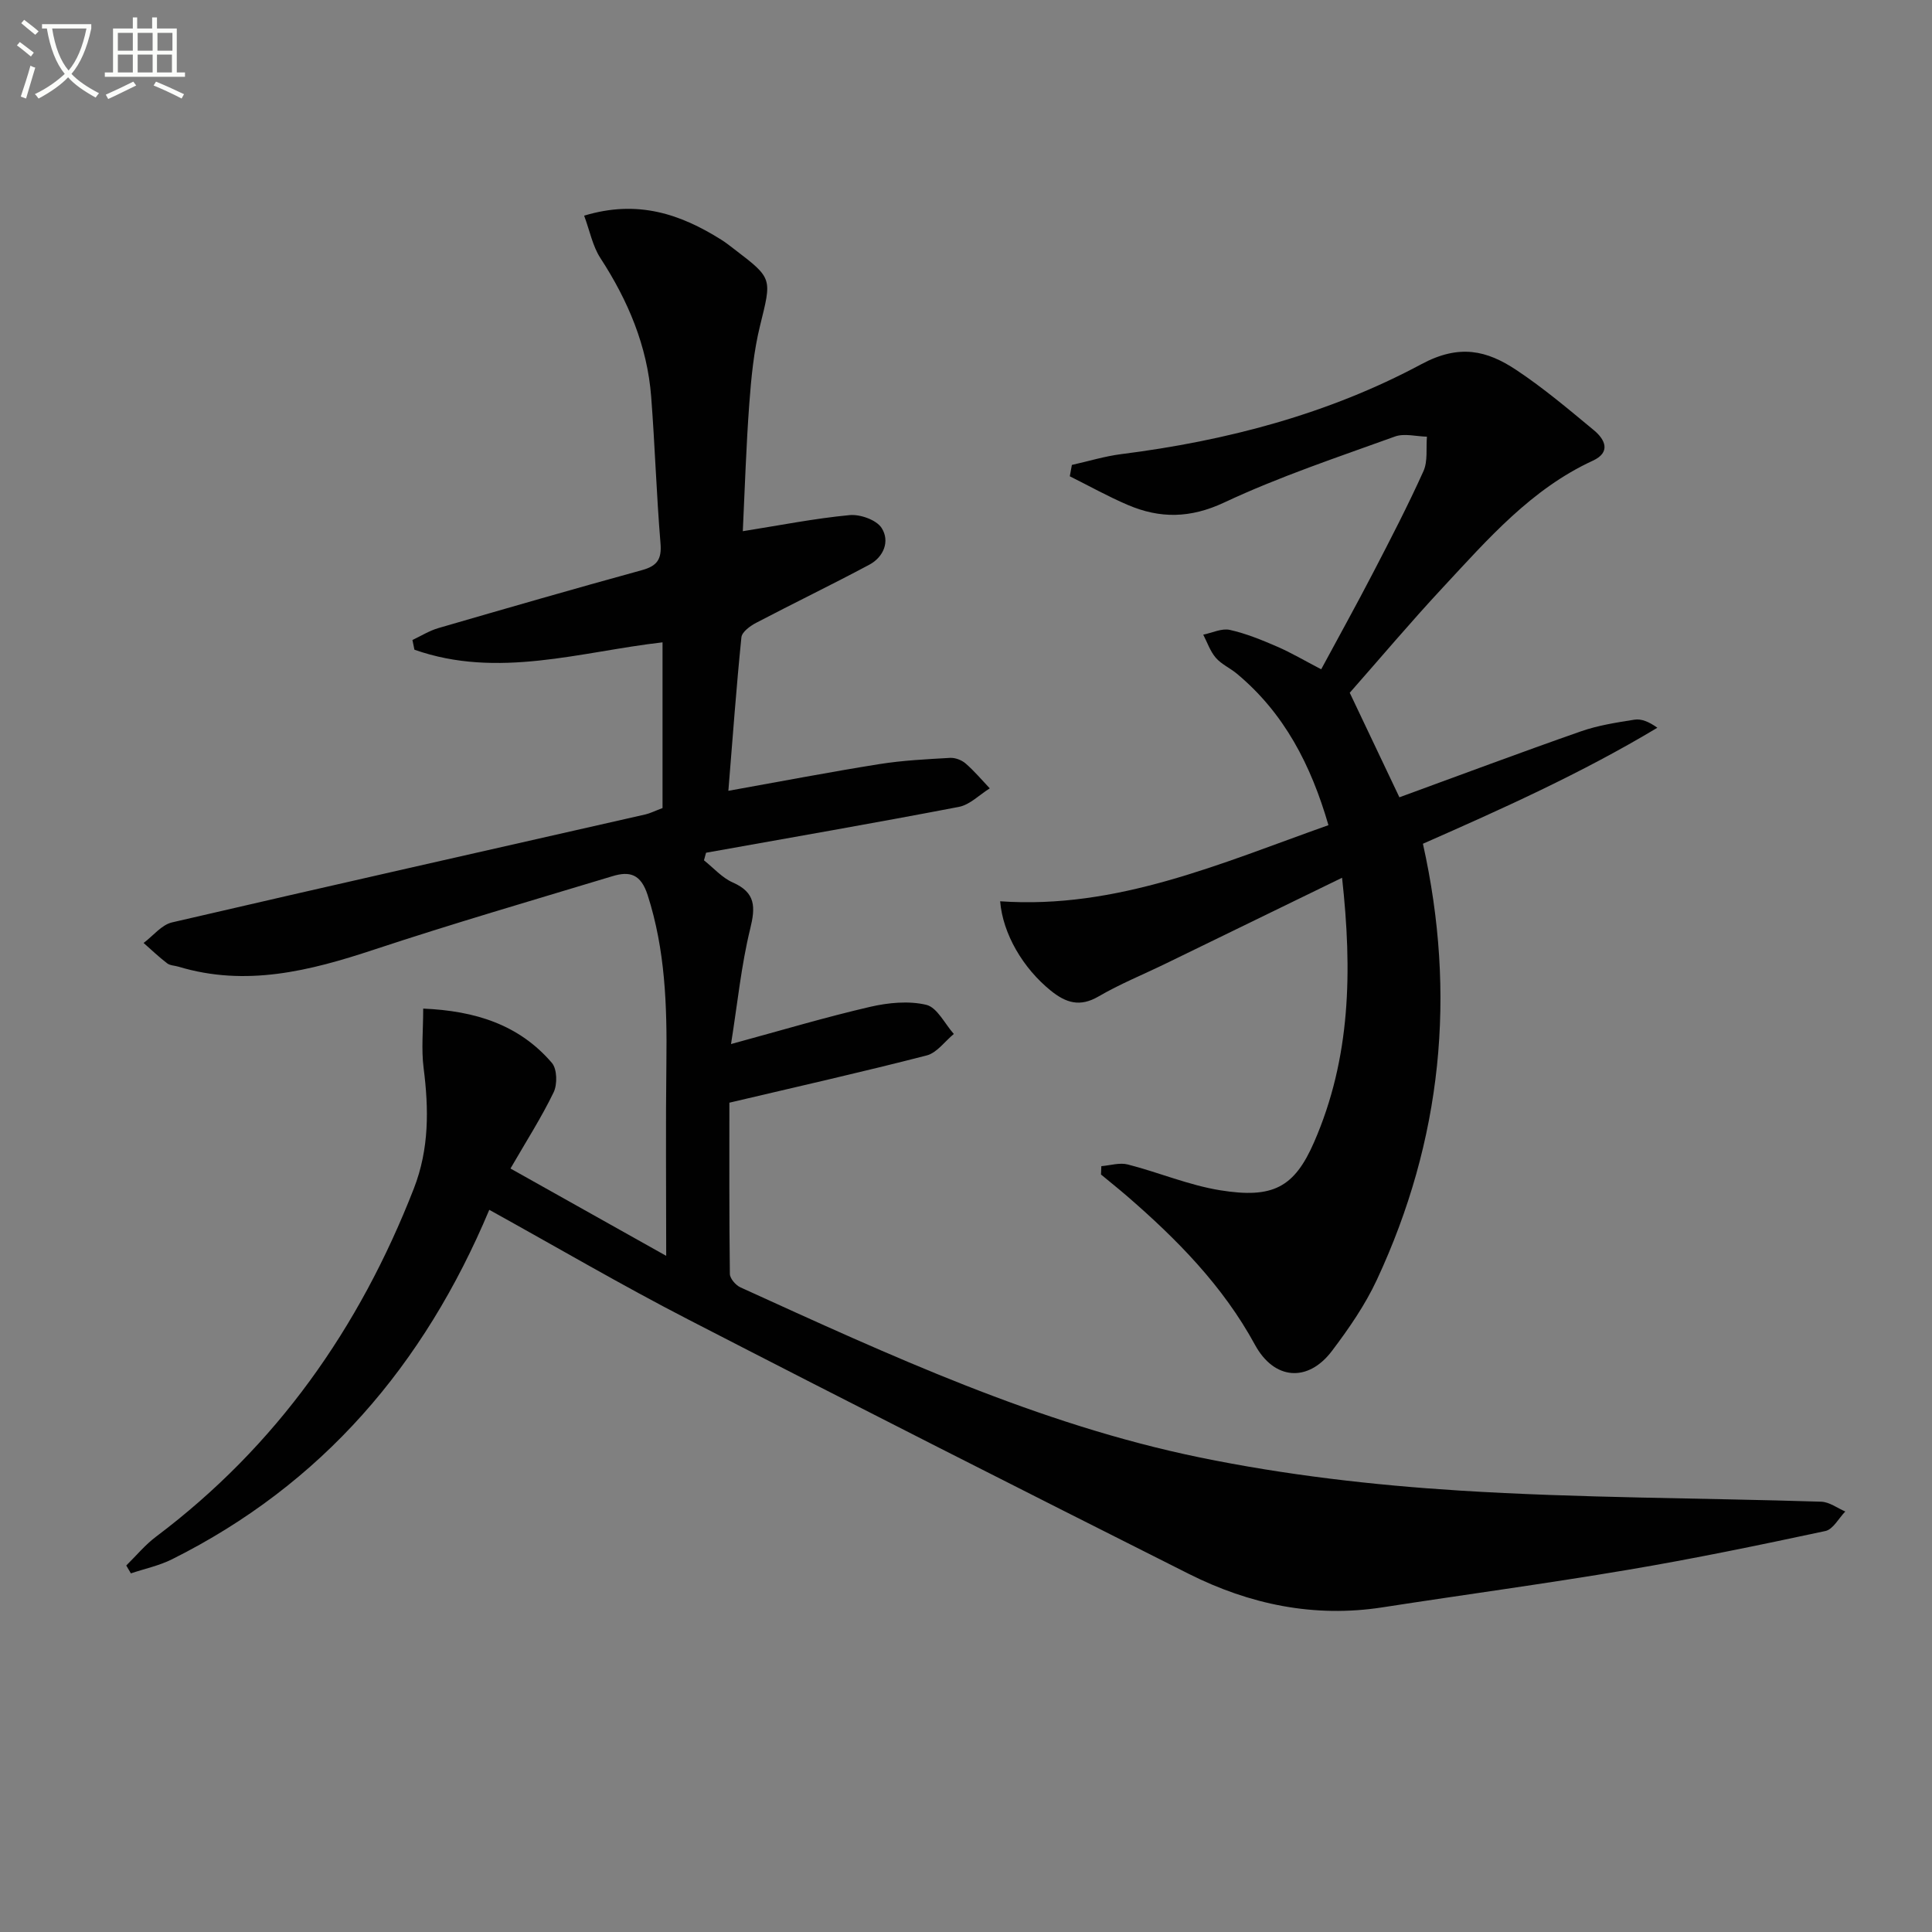
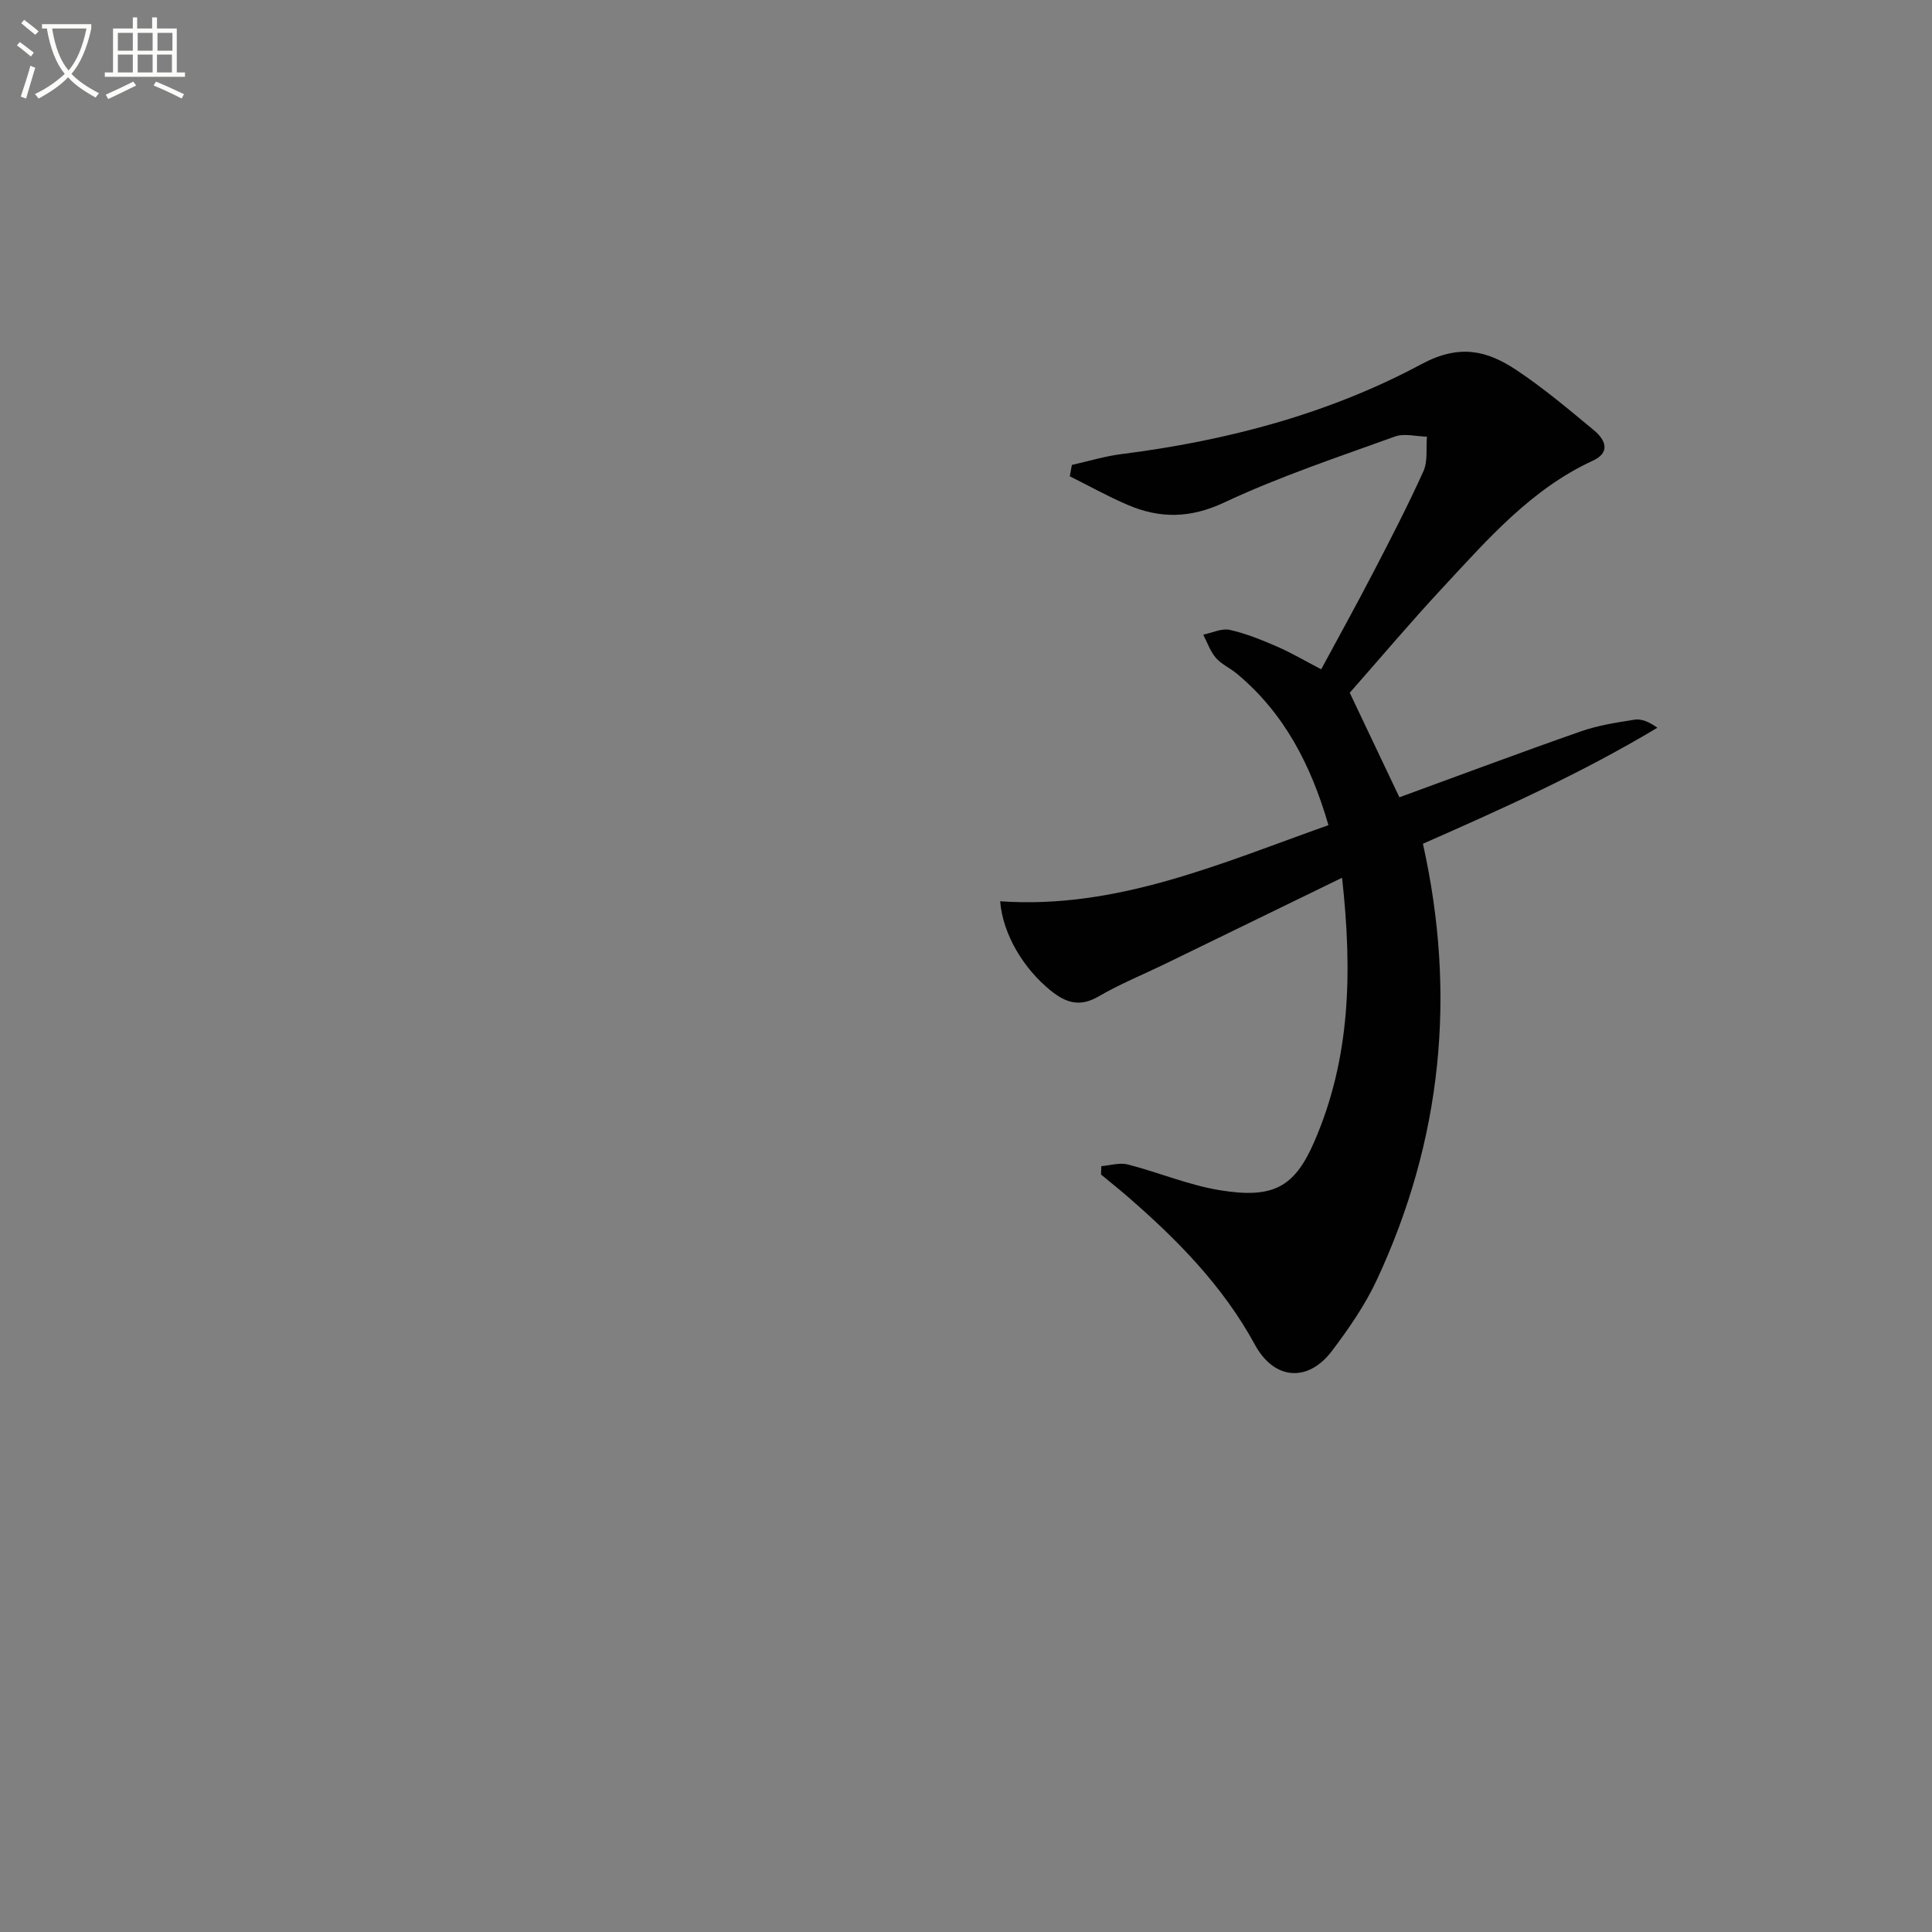
<svg xmlns="http://www.w3.org/2000/svg" enable-background="new 0 0 400 400" viewBox="0 0 400 400">
  <rect x="0" y="0" width="400" height="400" fill="#808080" stroke="none" />
  <path d="m6.4 11.7c-1-.8-1.9-1.6-2.9-2.3l.6-.7c.9.7 1.9 1.4 2.9 2.2zm-2.1 8.3c.7-2.1 1.4-4.2 2-6.4.2.1.6.3 1 .4-.7 2.3-1.3 4.4-1.9 6.4zm3-12.8c-1.1-.9-2.1-1.7-2.9-2.4l.6-.7c1 .8 2 1.5 3 2.4zm1.4-1.3v-.9h10.2v.9c-.9 4.2-2.3 7.3-4.1 9.4 1.3 1.4 3.2 2.7 5.7 4-.2.2-.4.5-.7.9-2.5-1.4-4.4-2.7-5.7-4.2-1.4 1.5-3.5 3-6.1 4.4 0 0 0 0-.1-.1-.3-.4-.5-.7-.7-.8 2.7-1.3 4.7-2.8 6.2-4.2-1.8-2.2-3-5.3-3.7-9.4zm9.2 0h-7.1c.6 3.8 1.7 6.7 3.4 8.7 1.7-2 2.9-4.8 3.7-8.7z" fill="#fbfcfa" />
  <path d="m31.6 3.6h.9v2.3h4.1v9.1h1.7v.9h-16.6v-.9h1.7v-9.1h4.1v-2.3h.9v2.3h3.1v-2.3zm-4 13.3.6.8c-1.9.9-3.8 1.9-5.8 2.8-.2-.3-.3-.6-.5-.9 2-.9 3.9-1.8 5.7-2.7zm-3.2-10.1v3.7h3.1v-3.7zm0 4.5v3.7h3.1v-3.7zm4.1-4.5v3.7h3.1v-3.7zm0 4.5v3.7h3.1v-3.7zm9.1 9.1c-2.1-1.1-4.1-2-5.8-2.7l.5-.8c2.2.9 4.1 1.8 5.8 2.6zm-1.9-13.6h-3.1v3.7h3.1zm-3.2 4.5v3.7h3.1v-3.7z" fill="#fbfcfa" />
  <g fill="#010101">
-     <path d="m101.3 250.48c-13.53 32.23-34.66 56.85-65.68 72.35-2.66 1.33-5.67 1.96-8.52 2.92-.32-.54-.64-1.09-.96-1.63 2.05-2.01 3.9-4.27 6.18-5.98 24.93-18.75 42.1-43.18 53.36-72.06 3.2-8.22 3.11-16.48 2.02-25-.49-3.84-.08-7.79-.08-12.26 10.81.46 19.88 3.34 26.65 11.25 1.08 1.27 1.15 4.44.35 6.09-2.52 5.22-5.68 10.14-8.93 15.77 10.48 5.88 20.91 11.72 32.24 18.08 0-14.28-.12-27.23.04-40.17.14-11.68-.24-23.2-3.88-34.52-1.42-4.4-3.74-4.99-7.27-3.92-16.51 4.99-33.07 9.81-49.44 15.23-13.28 4.4-26.48 7.72-40.43 3.51-.79-.24-1.75-.23-2.35-.7-1.7-1.3-3.26-2.79-4.87-4.21 1.96-1.46 3.72-3.76 5.9-4.26 32.63-7.58 65.32-14.93 97.99-22.35.96-.22 1.87-.69 3.55-1.32 0-11.19 0-22.61 0-34.31-16.88 1.92-34.11 7.63-51.37 1.52-.14-.67-.27-1.34-.41-2.01 1.8-.84 3.52-1.93 5.4-2.47 14.01-4.07 28.03-8.12 42.09-11.98 3.15-.86 4.15-2.23 3.87-5.56-.84-10.1-1.15-20.24-1.93-30.35-.81-10.52-4.79-19.91-10.52-28.72-1.6-2.46-2.18-5.58-3.36-8.77 11.13-3.37 19.95-.31 28.36 4.96.99.62 1.9 1.35 2.83 2.06 7.9 6.02 7.64 5.96 5.23 15.76-1.3 5.27-1.83 10.77-2.23 16.2-.65 8.77-.92 17.57-1.34 26.35 7.63-1.21 14.83-2.64 22.1-3.33 2.19-.21 5.56.98 6.64 2.66 1.75 2.72.45 6.01-2.57 7.62-7.74 4.13-15.64 7.95-23.41 12.02-1.24.65-2.94 1.89-3.05 3-1.04 10.23-1.78 20.49-2.7 31.78 10.84-1.94 21.03-3.9 31.26-5.53 4.83-.77 9.75-1.01 14.64-1.29 1.06-.06 2.4.45 3.22 1.16 1.8 1.56 3.35 3.41 5 5.15-2.13 1.32-4.11 3.4-6.41 3.84-17.41 3.34-34.88 6.37-52.33 9.49-.14.52-.29 1.05-.43 1.57 1.97 1.56 3.73 3.6 5.95 4.58 4.79 2.11 4.73 5.09 3.61 9.65-1.83 7.47-2.59 15.2-3.96 23.81 10.58-2.88 19.61-5.58 28.78-7.7 3.76-.87 7.99-1.29 11.65-.42 2.25.54 3.82 3.92 5.7 6.03-1.86 1.53-3.51 3.91-5.63 4.45-13.31 3.43-26.72 6.45-40.84 9.78 0 11.21-.05 23.33.1 35.44.01.96 1.2 2.34 2.18 2.79 30.86 14.05 61.73 28.36 95.13 35.22 17.66 3.63 35.78 5.73 53.79 6.86 24.9 1.56 49.89 1.51 74.84 2.3 1.69.05 3.34 1.32 5 2.03-1.36 1.39-2.53 3.7-4.12 4.04-13.61 2.91-27.26 5.74-40.98 8.05-16.85 2.85-33.8 5.13-50.7 7.75-14.18 2.2-27.53-.6-40.13-6.93-34.61-17.41-69.17-34.9-103.6-52.65-13.73-7.07-27.07-14.89-41.22-22.72z" />
    <path d="m277.86 181.73c-12.71 6.19-24.64 12-36.57 17.8-4.63 2.25-9.43 4.2-13.86 6.78-3.85 2.24-6.73 1.33-9.87-1.2-5.77-4.66-9.94-11.77-10.49-18.51 24.15 1.69 45.62-7.83 67.97-15.76-3.63-12.5-9.16-23.2-18.95-31.35-1.4-1.17-3.2-1.95-4.37-3.3-1.16-1.34-1.76-3.17-2.6-4.79 1.84-.37 3.82-1.36 5.49-.99 3.37.75 6.63 2.09 9.82 3.47 2.88 1.25 5.6 2.86 9.11 4.69 3.62-6.72 7.29-13.33 10.77-20.04 3.6-6.93 7.19-13.87 10.4-20.98.93-2.07.52-4.74.72-7.14-2.22-.05-4.68-.74-6.63-.03-11.86 4.29-23.9 8.29-35.3 13.64-7.05 3.31-13.33 3.38-20.03.51-4.09-1.75-7.99-3.93-11.98-5.92.14-.78.29-1.57.43-2.35 3.41-.76 6.78-1.8 10.23-2.24 21.77-2.75 42.87-8.29 62.15-18.63 7.85-4.21 13.53-2.84 19.62 1.2 5.65 3.75 10.87 8.17 16.11 12.51 2.31 1.92 3.51 4.54-.23 6.27-12.79 5.89-21.77 16.27-31.05 26.24-6.69 7.18-13.01 14.69-19.3 21.82 3.48 7.33 6.79 14.3 10.28 21.64 12.62-4.61 25.03-9.26 37.55-13.64 3.56-1.25 7.38-1.84 11.13-2.43 1.42-.22 2.98.42 4.73 1.67-15.71 9.43-32.22 16.83-48.54 24.02 6.98 31.23 3.95 61.35-9.54 90.29-2.43 5.22-5.8 10.09-9.29 14.71-5 6.61-11.99 6-15.94-1.26-6.65-12.22-16.19-21.89-26.57-30.86-1.74-1.5-3.54-2.93-5.31-4.4.02-.58.05-1.15.07-1.73 1.83-.15 3.79-.78 5.47-.35 6.41 1.64 12.63 4.29 19.12 5.34 10.9 1.76 15.35-.54 19.45-9.94 7.61-17.44 7.93-35.44 5.8-54.76z" />
  </g>
</svg>